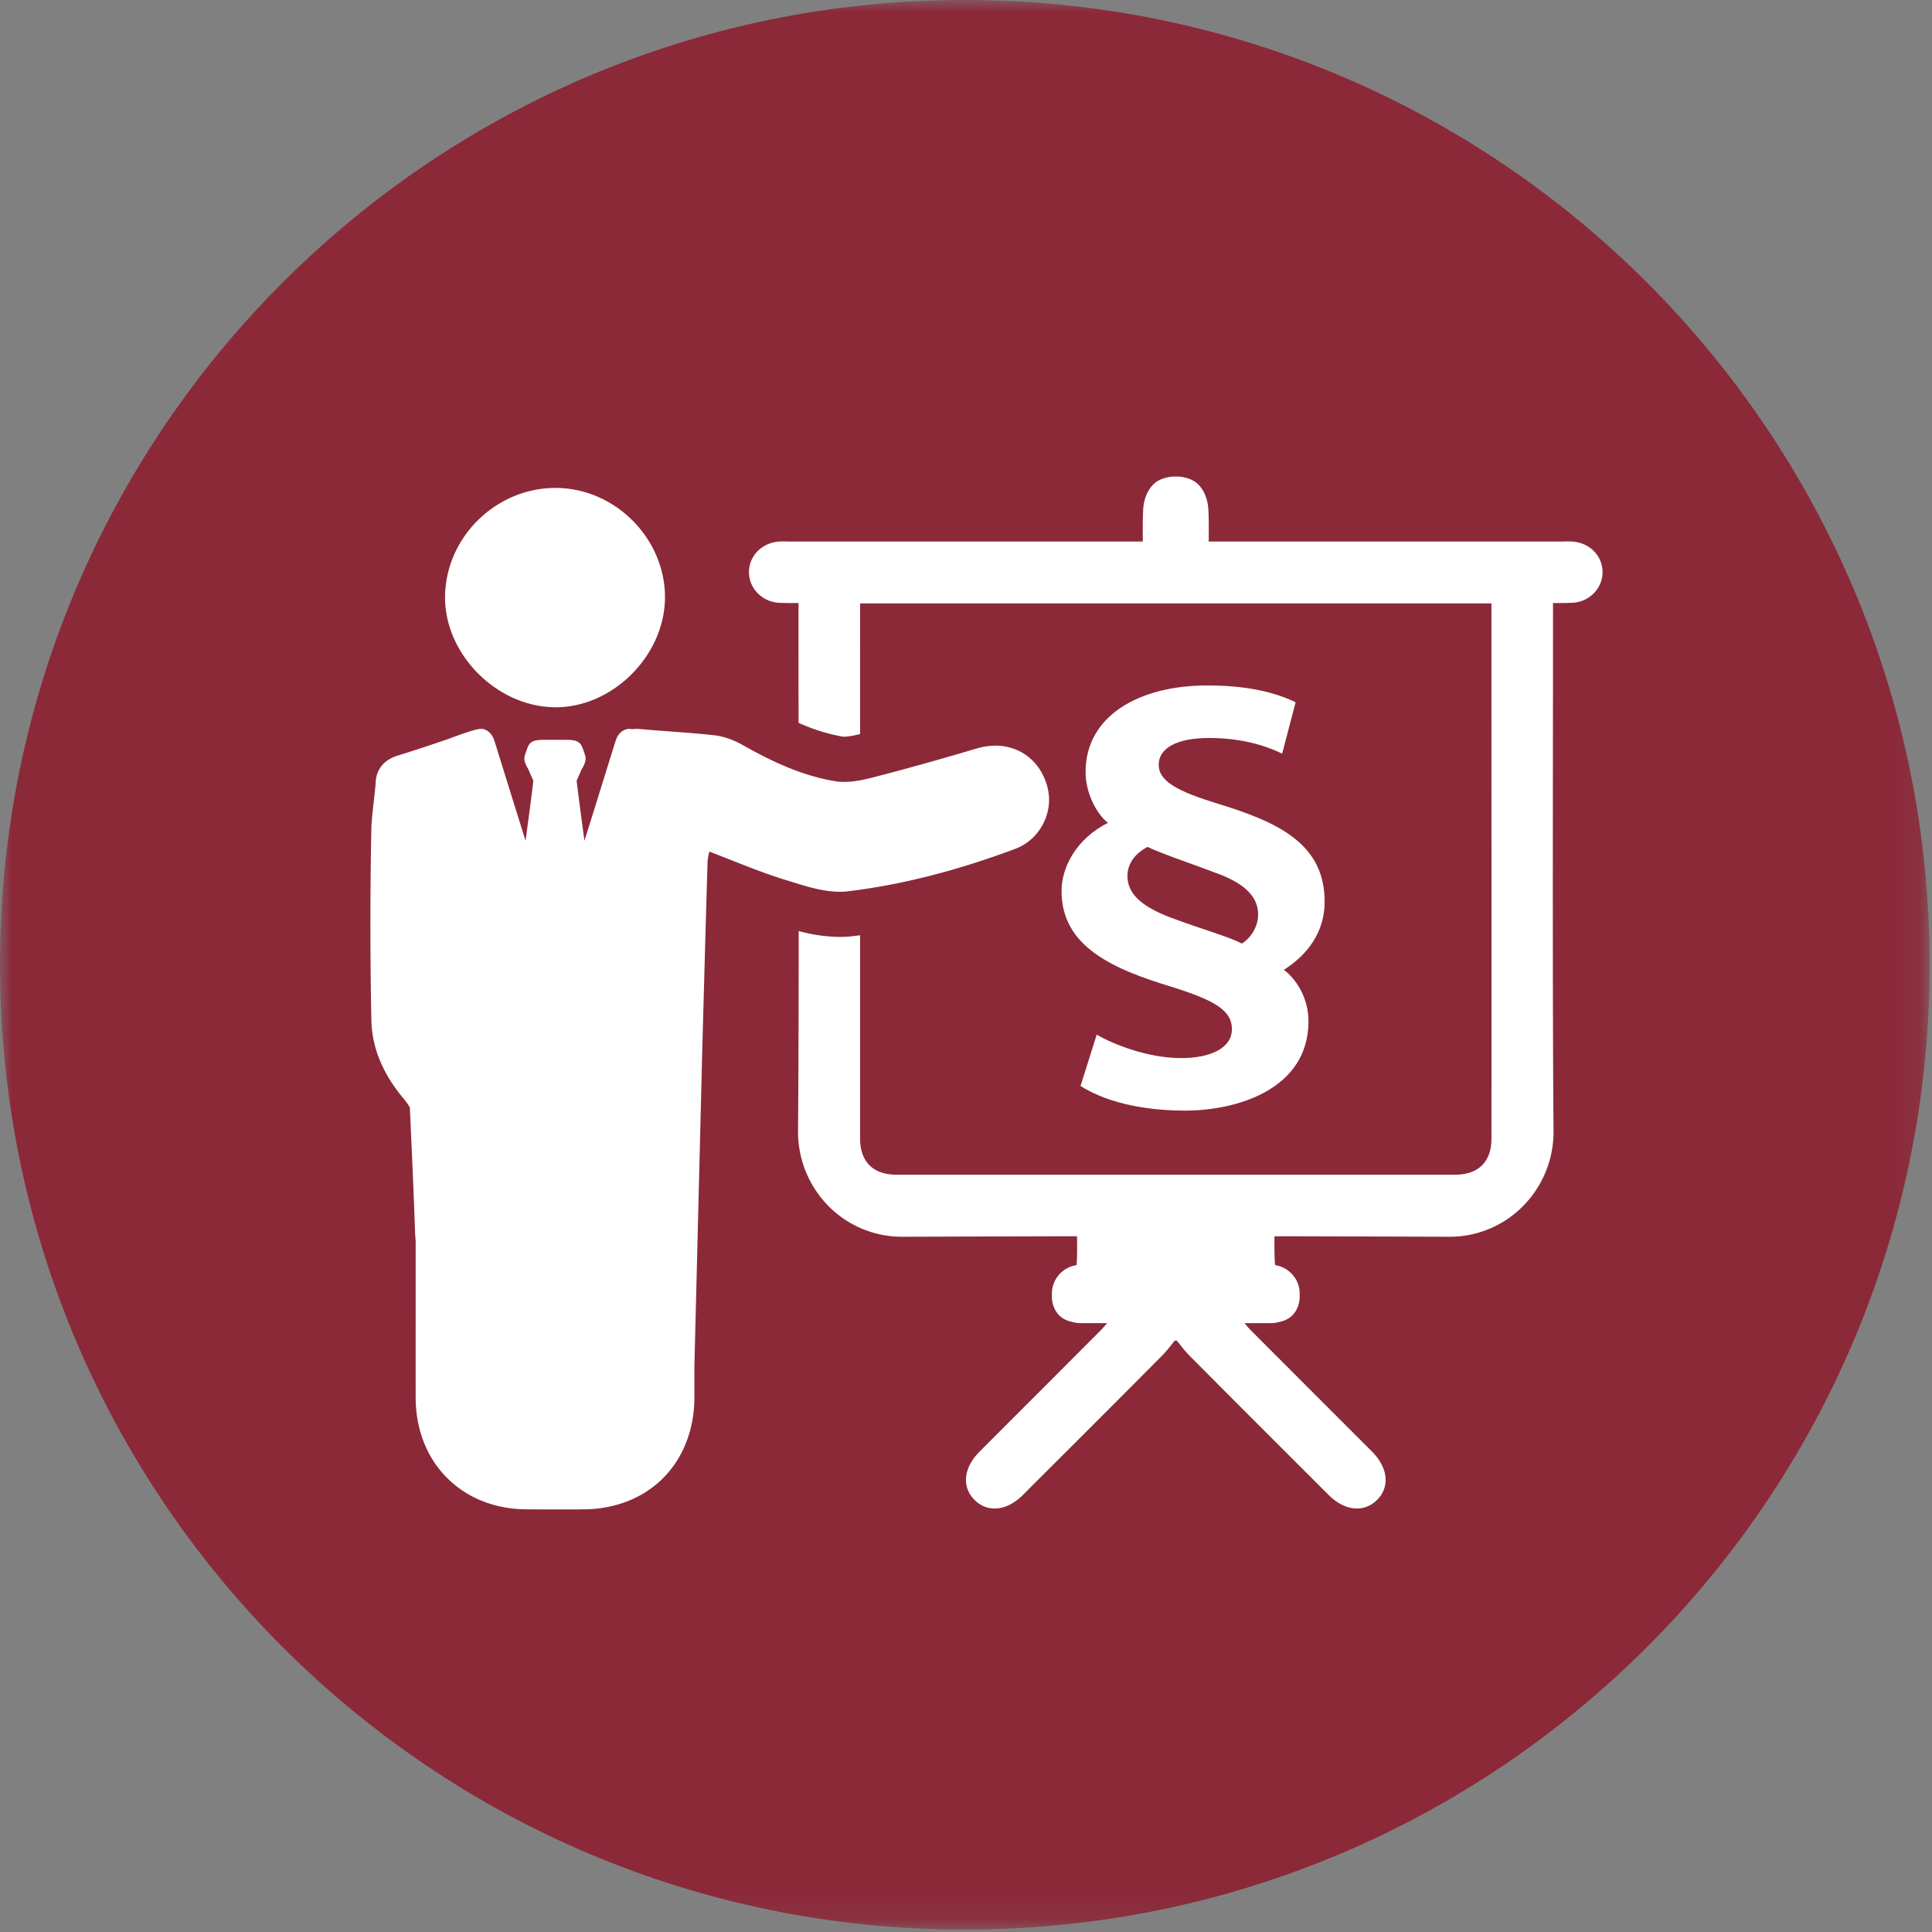
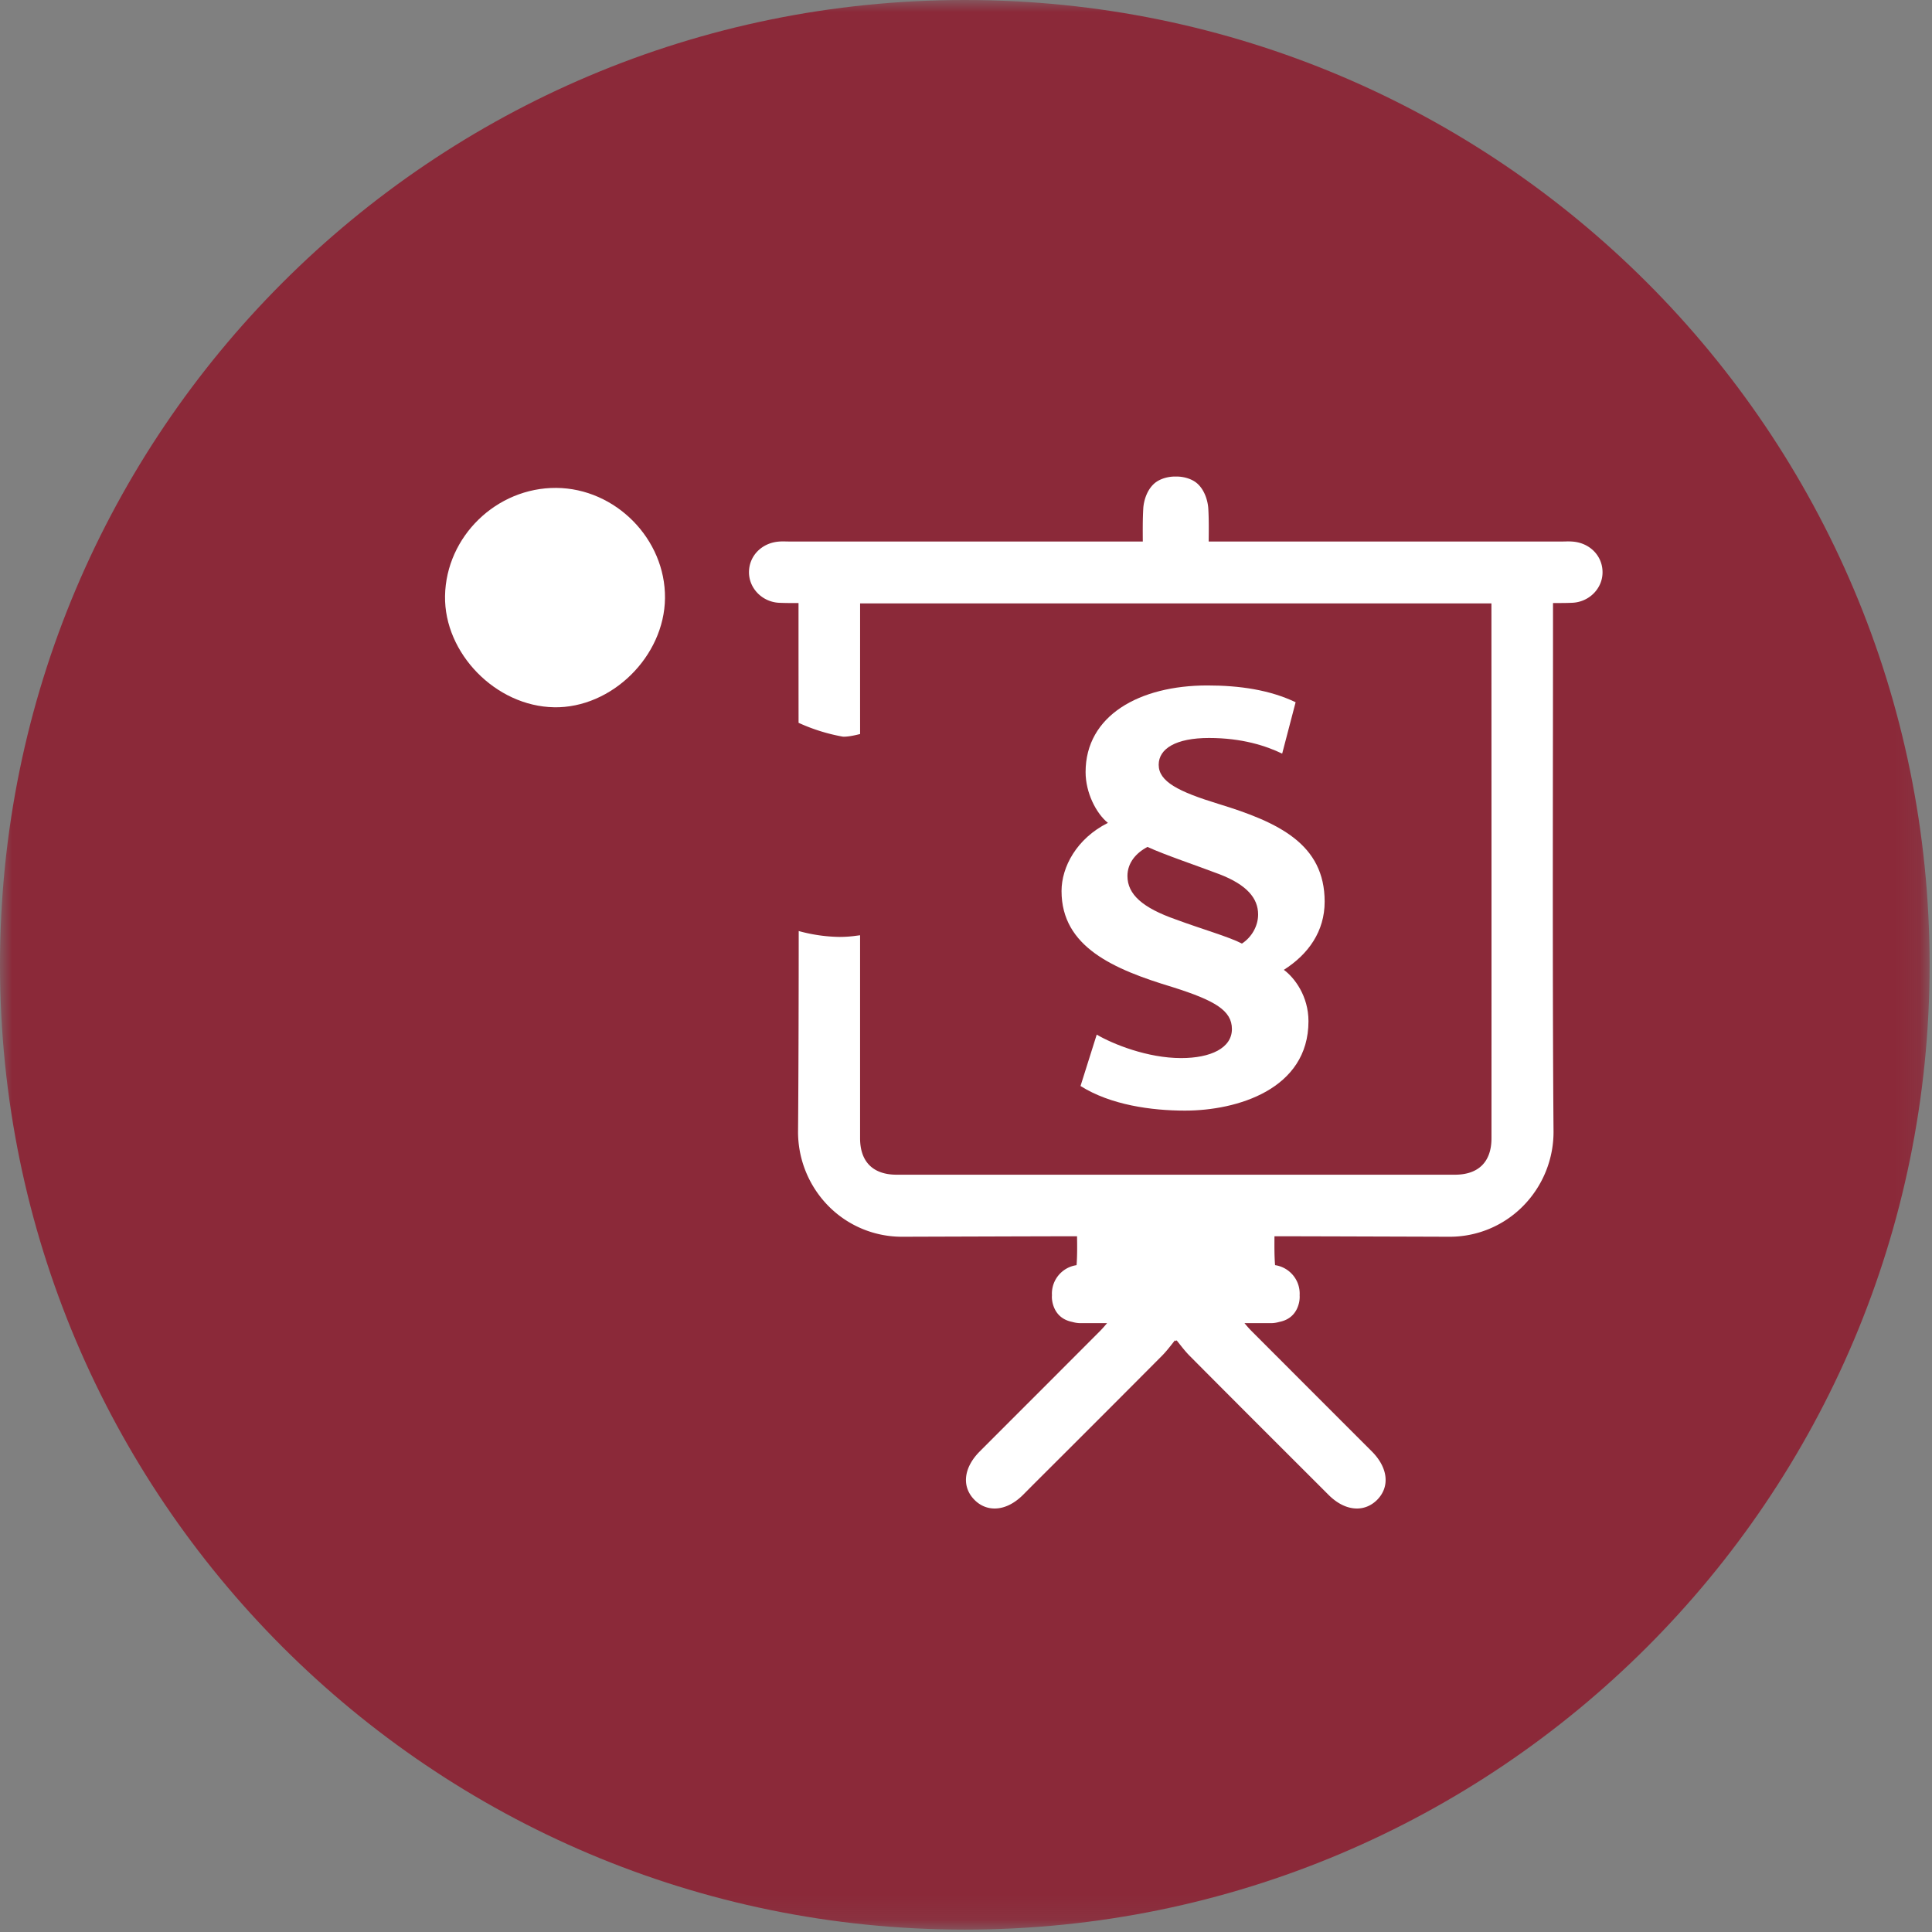
<svg xmlns="http://www.w3.org/2000/svg" xmlns:xlink="http://www.w3.org/1999/xlink" width="80" height="80">
  <rect width="100%" height="100%" fill="#808080" stroke="none" />
  <defs>
    <path id="a" d="M0 0h79.901v79.901H0z" />
    <path id="c" d="M0 0h79.901v79.901H0z" />
-     <path id="e" d="M0 0h79.901v79.901H0z" />
+     <path id="e" d="M0 0h79.901v79.901z" />
    <path id="g" d="M0 0h79.901v79.901H0z" />
    <path id="i" d="M0 0h79.901v79.901H0z" />
  </defs>
  <g fill="none" fill-rule="evenodd">
    <g>
      <mask id="b" fill="#fff">
        <use xlink:href="#a" />
      </mask>
      <path d="M39.95 79.901c22.065 0 39.951-17.886 39.951-39.95C79.901 17.886 62.016 0 39.951 0 17.886 0 0 17.887 0 39.95c0 22.065 17.887 39.951 39.95 39.951" fill="#8B2939" mask="url(#b)" />
    </g>
    <g>
      <mask id="d" fill="#fff">
        <use xlink:href="#c" />
      </mask>
      <path d="M65.144 22.428a2.672 2.672 0 0 0-.213-.01c-.042 0-.083.003-.124.003l-.101.002H50.049c.005-.468.01-.913-.016-1.364-.02-.325-.157-.797-.49-1.066-.242-.192-.578-.26-.81-.26h-.092c-.234 0-.568.068-.811.26-.334.269-.472.74-.49 1.066-.026.451-.022.896-.019 1.364H32.666l-.102-.002-.122-.002c-.08 0-.148.002-.214.009-.687.063-1.198.582-1.214 1.237-.017.686.546 1.267 1.259 1.296.16.006.336.01.55.01l.242-.001c0 1.283 0 3.297.002 4.96a7.629 7.629 0 0 0 1.82.571s.021.004.06.004c.107 0 .306-.019.656-.108.003-.002.007-.002.012-.002-.002-1.865 0-3.686 0-5.41h26.142c.002 6.403.005 15.748.002 22.15 0 .973-.538 1.507-1.513 1.507H37.127c-.975 0-1.512-.535-1.513-1.507v-8.408l-.272.035a4.95 4.95 0 0 1-.57.034 6.676 6.676 0 0 1-1.699-.244c0 2.215-.008 6.042-.027 8.246a4.375 4.375 0 0 0 1.265 3.148 4.27 4.27 0 0 0 3.057 1.265c.036 0 6.626-.022 7.23-.02.006.41.01.797-.018 1.177a.053.053 0 0 1-.005.02 1.192 1.192 0 0 0-1.018 1.179v.031c0 .013.003.023.003.03-.01.097 0 .194.021.303.102.456.394.722.815.806.113.033.232.052.352.052h1.094c-.006.006-.012.015-.019.021a5.12 5.12 0 0 1-.258.29l-2.506 2.51c-.83.828-1.661 1.66-2.491 2.492-.674.677-.757 1.464-.212 2.009.23.231.518.353.829.353.399 0 .807-.196 1.18-.568l.437-.44a1744.86 1744.86 0 0 0 5.295-5.298c.172-.172.32-.36.477-.56l.076-.098a.716.716 0 0 0 .037.032l.035-.032c.027.033.05.066.077.097.157.2.305.389.477.56 1.76 1.772 3.557 3.565 5.294 5.3l.439.439c.372.372.778.568 1.18.568.31 0 .596-.123.83-.353.543-.545.461-1.332-.213-2.01-.832-.83-1.662-1.662-2.492-2.492L51.808 55.1a4.668 4.668 0 0 1-.258-.29c-.008-.006-.013-.015-.018-.021h1.092c.124 0 .24-.02.352-.052.421-.082.716-.35.817-.806.022-.109.028-.206.022-.302l.002-.03v-.032c0-.601-.443-1.094-1.018-1.18 0-.006-.003-.012-.003-.019-.029-.38-.026-.766-.023-1.177.606-.002 7.197.02 7.231.02a4.263 4.263 0 0 0 3.057-1.265 4.371 4.371 0 0 0 1.267-3.148c-.037-4.56-.03-10.8-.026-15.287.003-1.735.005-4.807.005-6.541h.244c.21 0 .386-.003.548-.01.714-.028 1.278-.61 1.258-1.295-.014-.655-.524-1.174-1.213-1.237" fill="#FFF" mask="url(#d)" />
    </g>
    <g>
      <mask id="f" fill="#fff">
        <use xlink:href="#e" />
      </mask>
-       <path d="M43.388 32.66c-.25-1.083-1.102-1.784-2.171-1.784-.252 0-.51.039-.767.115-1.693.502-3.086.89-4.384 1.22-.621.159-1.101.202-1.49.137-1.46-.244-2.755-.895-3.827-1.5-.27-.152-.69-.345-1.16-.4-.614-.07-1.239-.116-1.842-.16-.408-.031-.83-.061-1.241-.1a1.372 1.372 0 0 0-.333.007.515.515 0 0 0-.225-.002.625.625 0 0 0-.412.373.845.845 0 0 0-.044.114c-.019.052-.164.52-.443 1.415-.27.87-.612 1.968-.849 2.72l-.072-.54a227.3 227.3 0 0 1-.105-.793l-.07-.531-.004-.032a.41.41 0 0 0-.01-.082l-.033-.27a9.309 9.309 0 0 0-.03-.234c.042-.097.083-.188.126-.283l.015-.038c.023-.057.052-.119.076-.172l.048-.076.001-.01a.775.775 0 0 0 .109-.365c0-.059-.111-.41-.184-.533l.003-.002a.435.435 0 0 0-.266-.187l-.045-.013h-.05c-.045-.015-.082-.014-.097-.015-.099-.005-.321-.005-.63-.005-.308 0-.53 0-.619.005-.024 0-.062 0-.107.015l-.069.004-.028.009c-.04.01-.159.04-.255.17-.02.026-.04.063-.103.239-.075.21-.088.263-.088.313 0 .151.057.269.107.365l.05.087c.025.053.053.114.076.17l.015.039.124.282-.028.233-.033.27a173.818 173.818 0 0 1-.189 1.439l-.072.542c-.236-.753-.578-1.851-.849-2.722-.278-.894-.423-1.362-.441-1.413a.824.824 0 0 0-.195-.34.566.566 0 0 0-.262-.15.393.393 0 0 0-.09-.009c-.143 0-.405.073-.879.24l-.304.11c-.097.038-.18.068-.234.086-.656.224-1.3.44-1.946.64-.02.006-.04.011-.062.019l-.024.006c-.773.237-.91.802-.922 1.12-.004.116-.04.45-.076.772a17.48 17.48 0 0 0-.101 1.06 201.864 201.864 0 0 0-.001 7.99 4.59 4.59 0 0 0 .355 1.685c.225.554.57 1.104 1.029 1.639.011.014.024.029.04.054.066.084.123.17.171.258.01.215.02.433.028.65l.01.217c.06 1.292.126 2.814.177 4.294.004.114.013.232.025.35v2.078c0 .935-.002 3.473 0 4.408 0 1.486.575 2.771 1.614 3.623.81.665 1.853 1.018 3.012 1.018h.015c.188 0 .375.002.562.003l.567.001.568-.001c.187-.001.373.004.574-.003 2.413 0 4.206-1.497 4.567-3.81.041-.269.063-.549.063-.83v-1.31l.339-13.6.065-2.33c.044-1.618.09-3.288.141-4.932.005-.139.04-.284.077-.425l.85.333.1.04c.802.317 1.47.576 2.18.795l.222.068c.67.21 1.365.428 2.047.428.118 0 .234-.007.344-.02 2.207-.268 4.472-.843 6.924-1.758.988-.369 1.58-1.46 1.345-2.488" fill="#FFF" mask="url(#f)" />
    </g>
    <g>
      <mask id="h" fill="#fff">
        <use xlink:href="#g" />
      </mask>
      <path d="M22.941 29.287c2.387.041 4.57-2.106 4.595-4.519.024-2.448-2.049-4.547-4.502-4.565-2.474-.016-4.563 2.012-4.606 4.473-.04 2.377 2.103 4.569 4.513 4.61" fill="#FFF" mask="url(#h)" />
    </g>
    <g>
      <mask id="j" fill="#fff">
        <use xlink:href="#i" />
      </mask>
      <path d="M48.697 38.076c1.064.394 2.196.716 2.729.995.393-.255.67-.716.67-1.204 0-.669-.461-1.226-1.596-1.665-.972-.37-2.29-.81-2.984-1.133-.487.254-.831.67-.831 1.203 0 .763.624 1.318 2.012 1.804zm4.395-6.87c-.672-.324-1.665-.648-3.03-.648-1.365 0-2.083.44-2.083 1.11 0 .694.811 1.11 2.475 1.62 2.5.764 4.397 1.666 4.397 4.048 0 1.226-.67 2.175-1.69 2.823.441.322 1.02 1.087 1.02 2.127 0 2.822-2.961 3.702-5.112 3.702-1.388 0-3.079-.232-4.327-1.019l.671-2.128c.67.394 2.105.972 3.494.972 1.226 0 2.104-.416 2.104-1.202 0-.764-.694-1.18-2.452-1.735-2.452-.74-4.603-1.665-4.603-3.98 0-.995.624-2.174 1.92-2.822-.487-.393-.924-1.249-.924-2.105 0-2.336 2.221-3.586 5.042-3.586 1.342 0 2.59.186 3.655.695l-.557 2.128z" fill="#FFF" fill-rule="nonzero" mask="url(#j)" />
    </g>
  </g>
</svg>